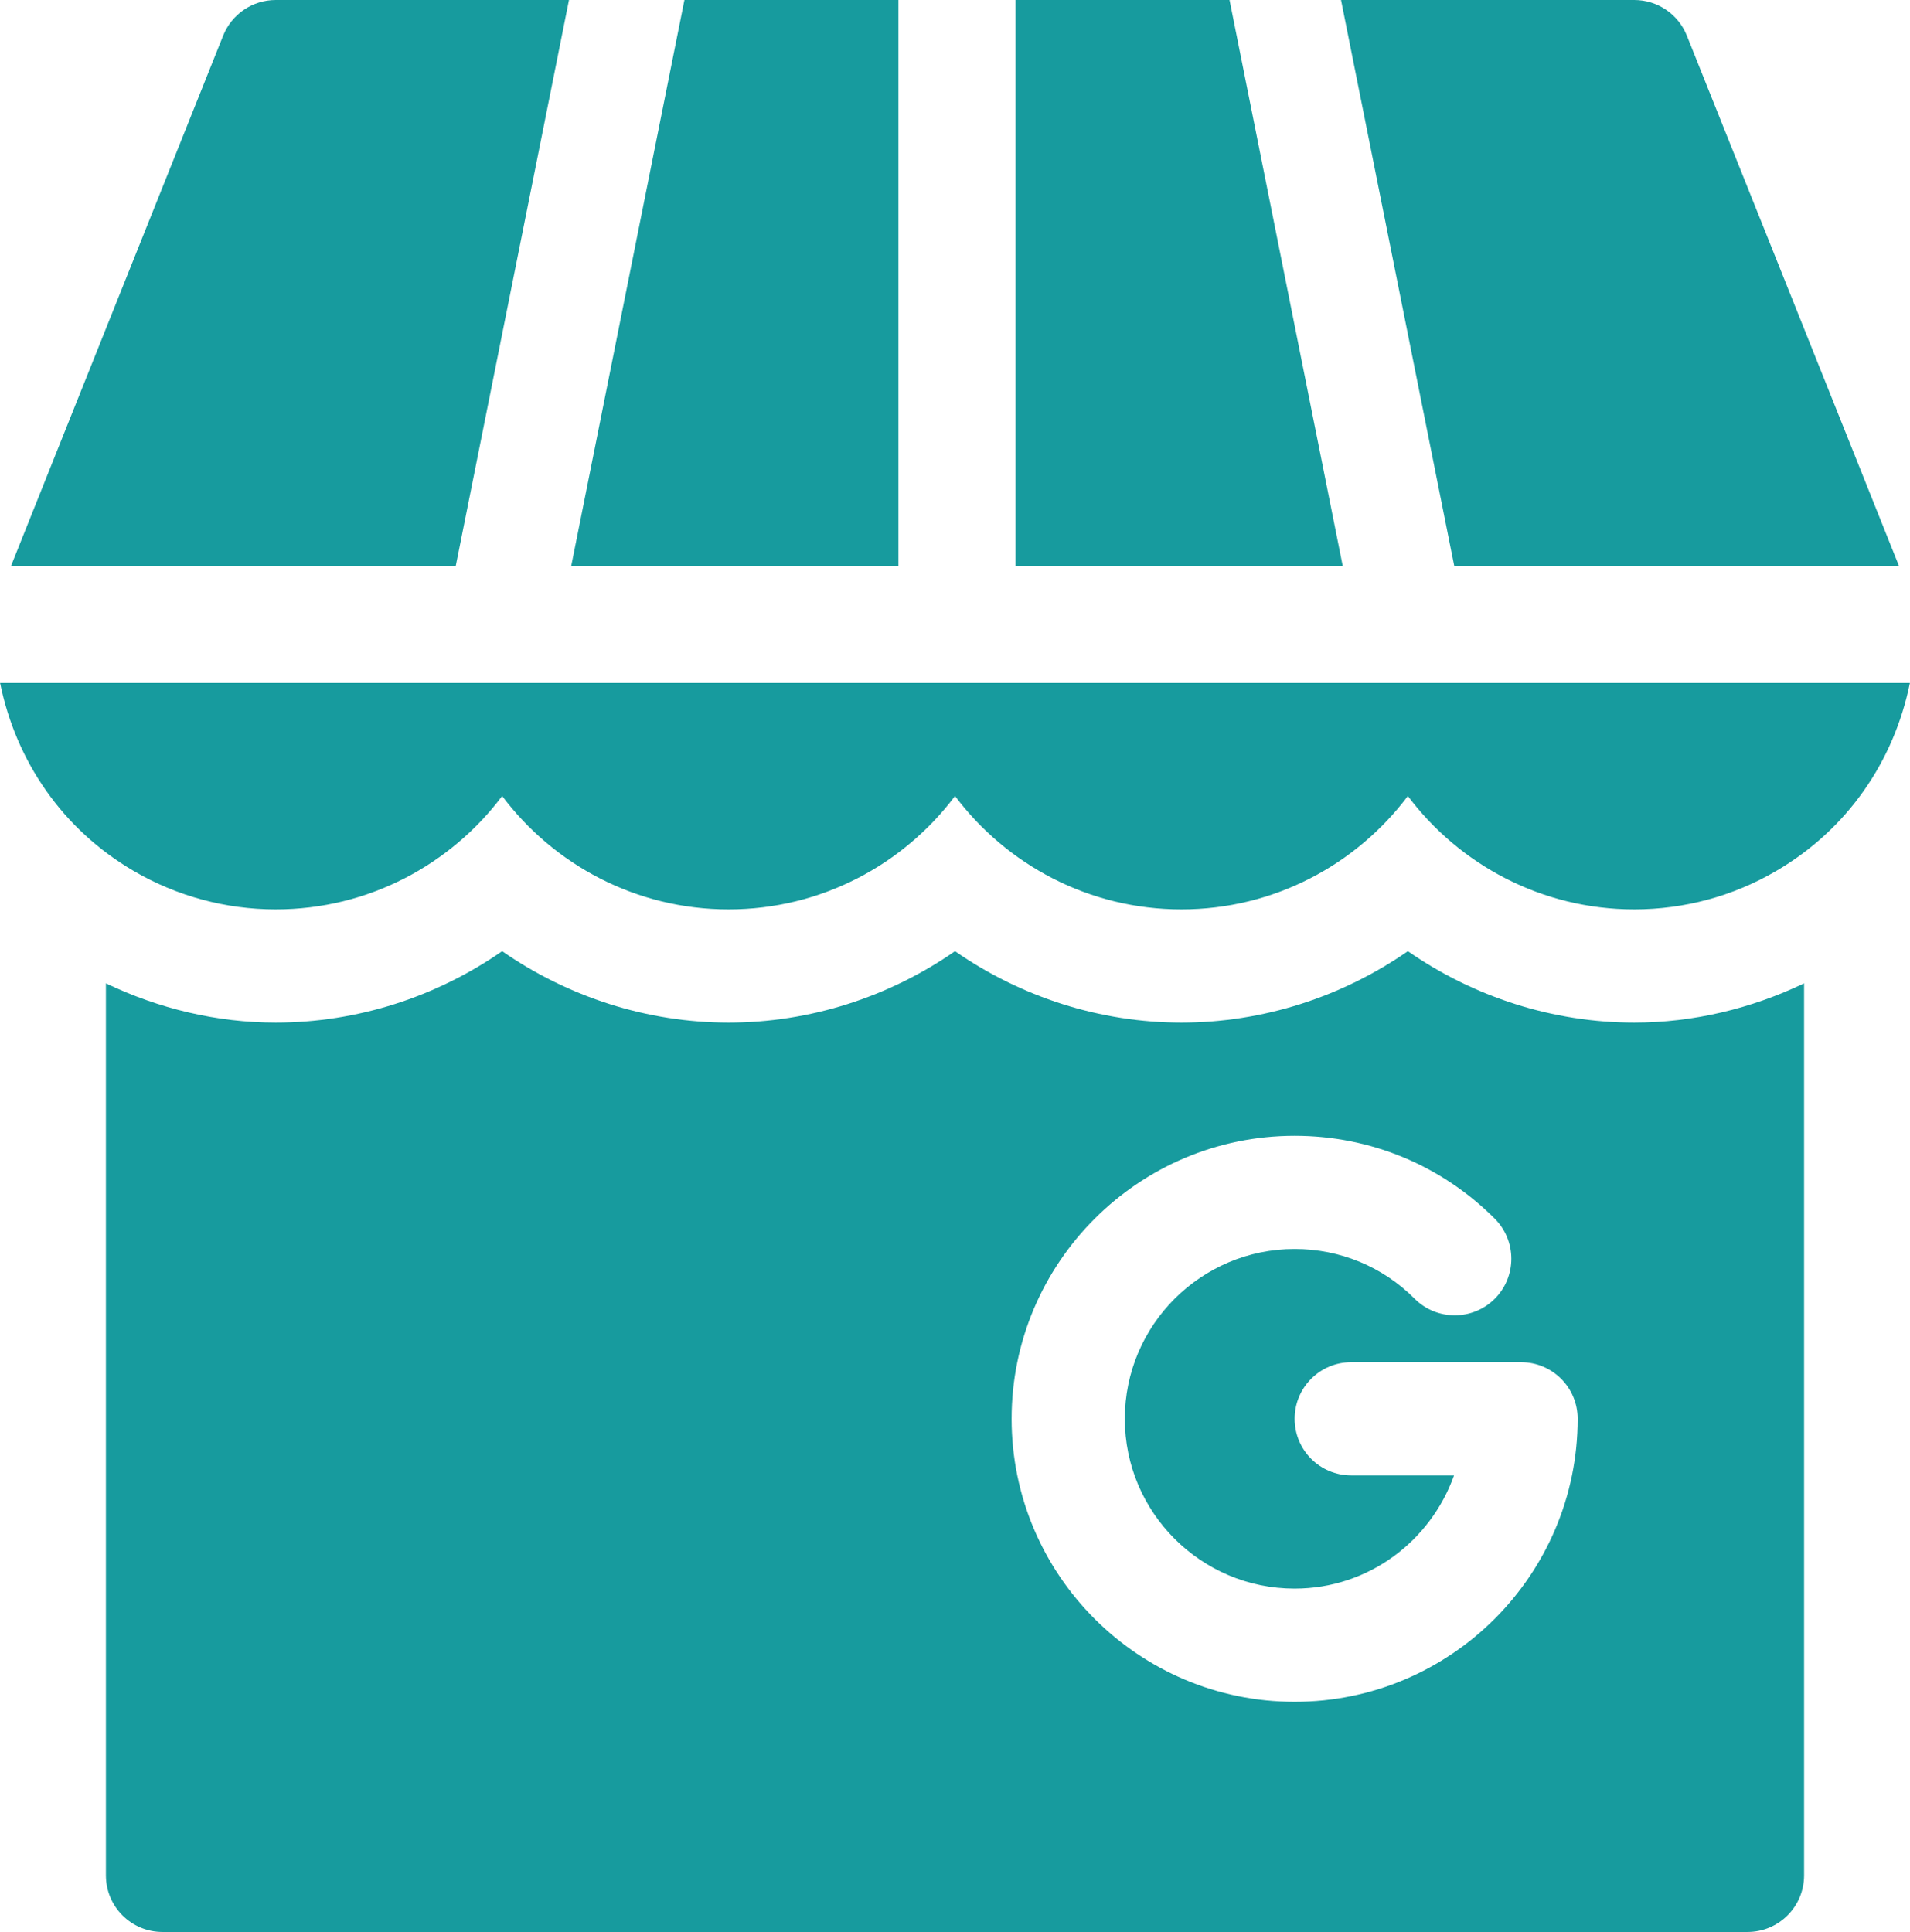
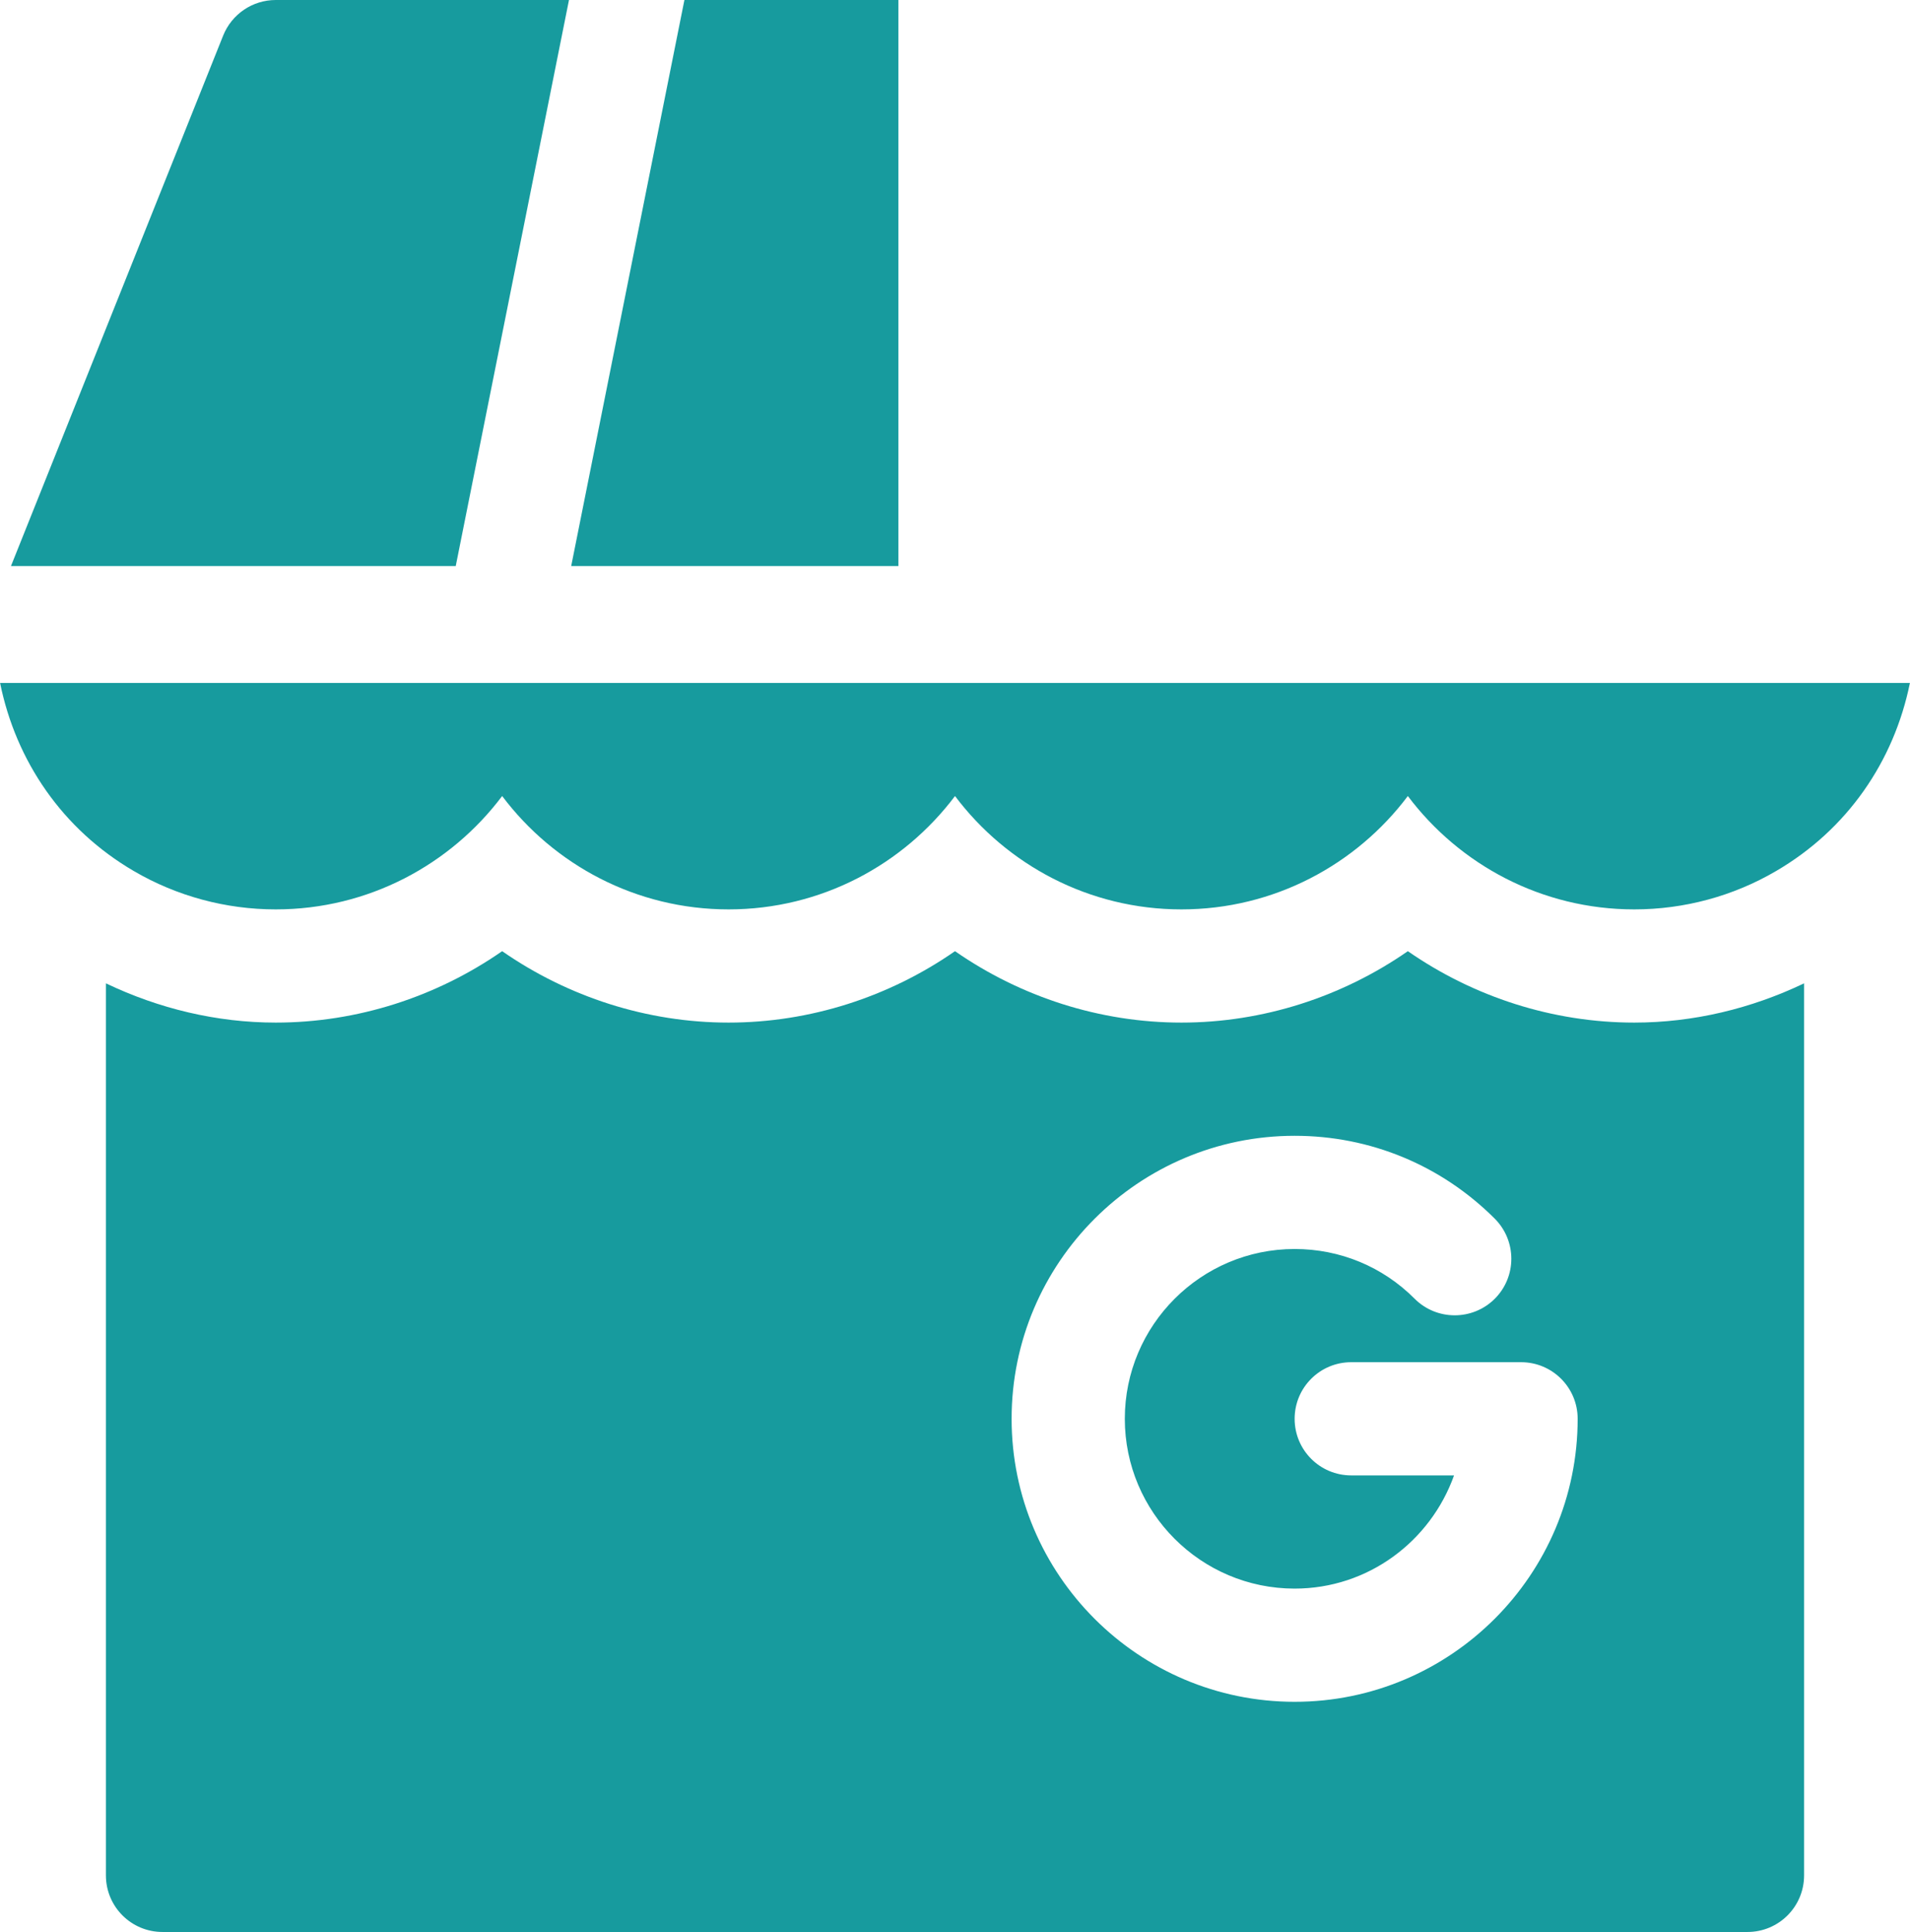
<svg xmlns="http://www.w3.org/2000/svg" fill="#179b9e" height="384" preserveAspectRatio="xMidYMid meet" version="1" viewBox="0.2 0.0 379.6 384.0" width="379.6" zoomAndPan="magnify">
  <g id="change1_1">
    <path d="M 178.75 112.5 L 178.75 0 L 136.223 0 L 113.723 112.5 Z M 178.75 112.5" fill="inherit" />
-     <path d="M 289.223 112.5 L 377.617 112.5 L 335.449 7.074 C 333.734 2.801 329.602 0 325 0 L 266.719 0 Z M 289.223 112.5" fill="inherit" />
    <path d="M 26.809 173.137 C 35.324 178.113 45.07 180.75 55 180.75 C 73.379 180.75 89.727 171.883 100 158.219 C 110.273 171.883 126.621 180.75 145 180.75 C 163.379 180.75 179.727 171.883 190 158.219 C 200.273 171.883 216.621 180.75 235 180.75 C 253.379 180.75 269.727 171.883 280 158.219 C 290.273 171.883 306.621 180.75 325 180.75 C 334.93 180.75 344.676 178.113 353.168 173.137 C 367.379 164.852 376.633 151.281 379.781 135.75 L 0.219 135.75 C 3.367 151.281 12.617 164.852 26.809 173.137 Z M 26.809 173.137" fill="inherit" />
    <path d="M 44.551 7.074 L 2.383 112.5 L 90.777 112.5 L 113.281 0 L 55 0 C 50.398 0 46.266 2.801 44.551 7.074 Z M 44.551 7.074" fill="inherit" />
-     <path d="M 202.031 0 L 202.031 112.5 L 267.059 112.5 L 244.559 0 Z M 202.031 0" fill="inherit" />
    <path d="M 280 189.055 C 266.914 198.152 251.184 203.25 235 203.25 C 218.816 203.25 203.086 198.152 190 189.055 C 176.914 198.152 161.184 203.25 145 203.25 C 128.816 203.25 113.086 198.152 100 189.055 C 86.914 198.152 71.184 203.25 55 203.25 C 43.266 203.25 31.758 200.473 21.25 195.449 L 21.25 372.75 C 21.25 378.969 26.281 384 32.5 384 L 347.5 384 C 353.719 384 358.75 378.969 358.75 372.75 L 358.75 195.449 C 348.266 200.461 336.754 203.25 325 203.25 C 308.816 203.25 293.086 198.152 280 189.055 Z M 257.5 338.25 C 226.484 338.25 201.25 313.016 201.25 282 C 201.25 250.984 226.484 225.75 257.5 225.75 C 272.539 225.75 286.656 231.605 297.281 242.23 C 301.664 246.637 301.664 253.754 297.27 258.148 C 292.875 262.523 285.746 262.531 281.352 258.137 C 274.988 251.754 266.52 248.25 257.5 248.25 C 238.891 248.25 223.75 263.391 223.75 282 C 223.75 300.609 238.891 315.75 257.5 315.75 C 272.148 315.75 284.52 306.316 289.18 293.25 L 268.75 293.25 C 262.531 293.25 257.5 288.219 257.5 282 C 257.5 275.781 262.531 270.75 268.75 270.75 L 302.5 270.75 C 308.719 270.75 313.75 275.781 313.75 282 C 313.75 313.016 288.516 338.25 257.5 338.25 Z M 257.5 338.25" fill="inherit" />
  </g>
</svg>